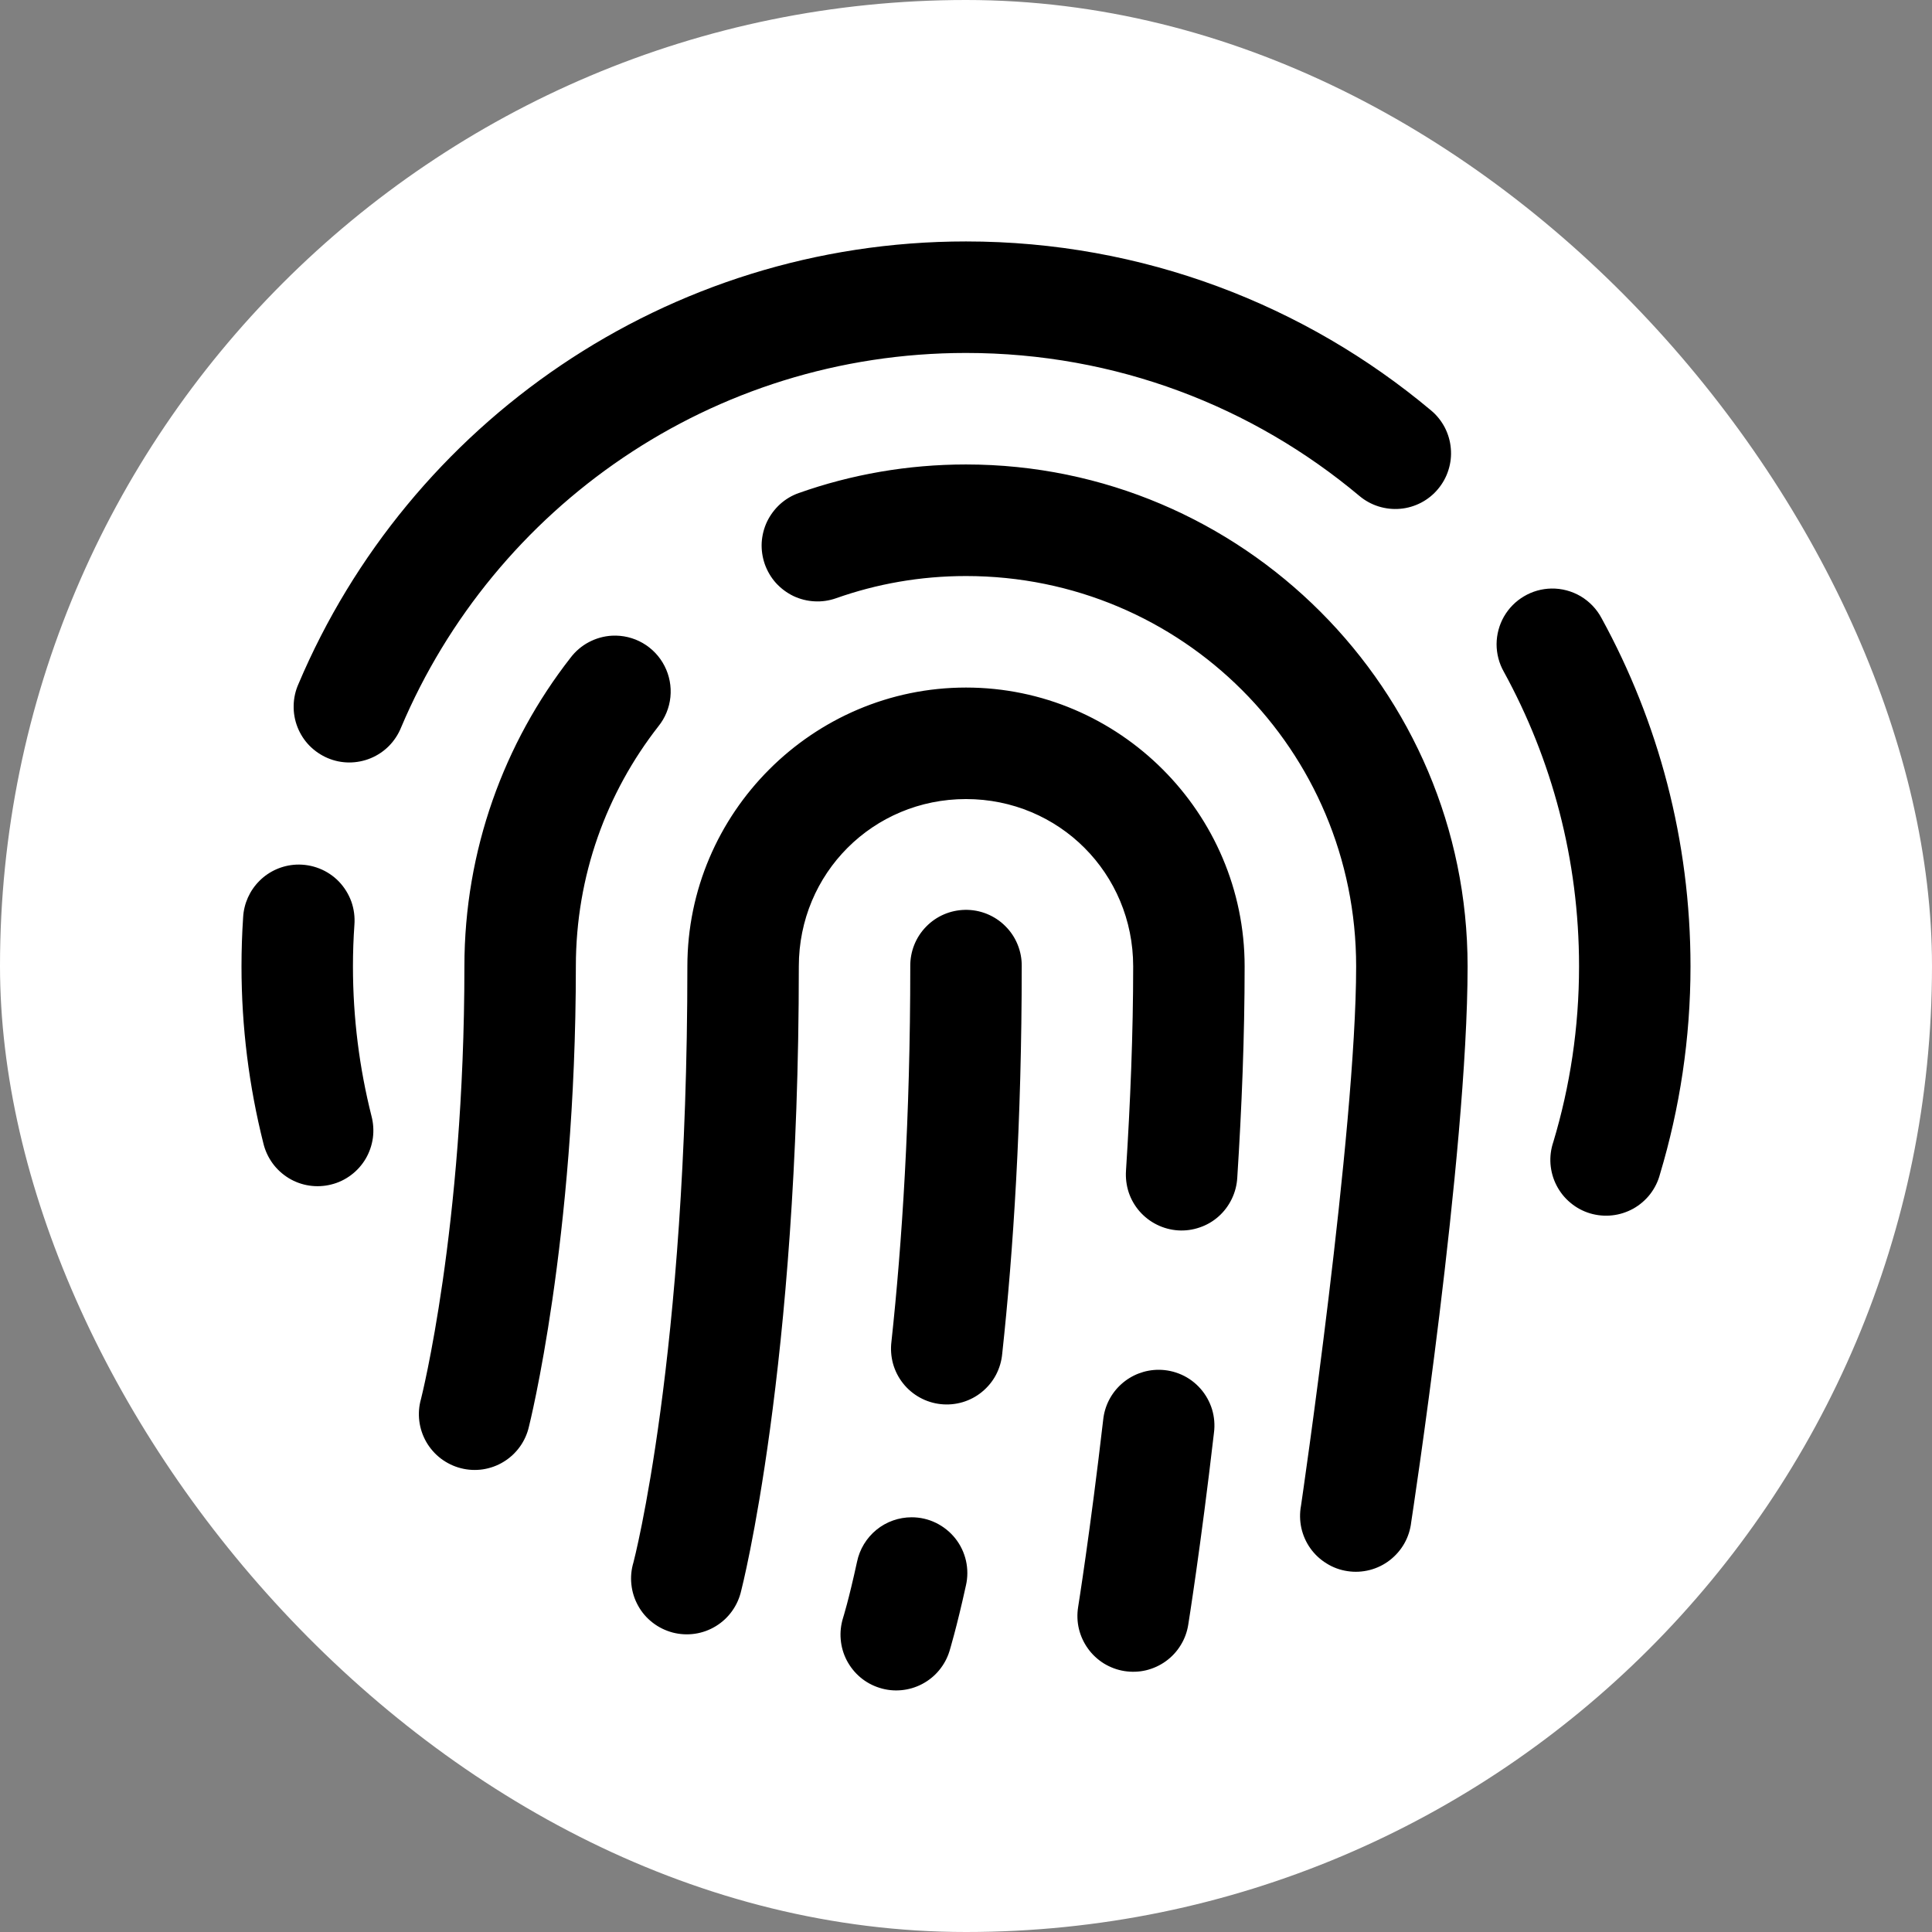
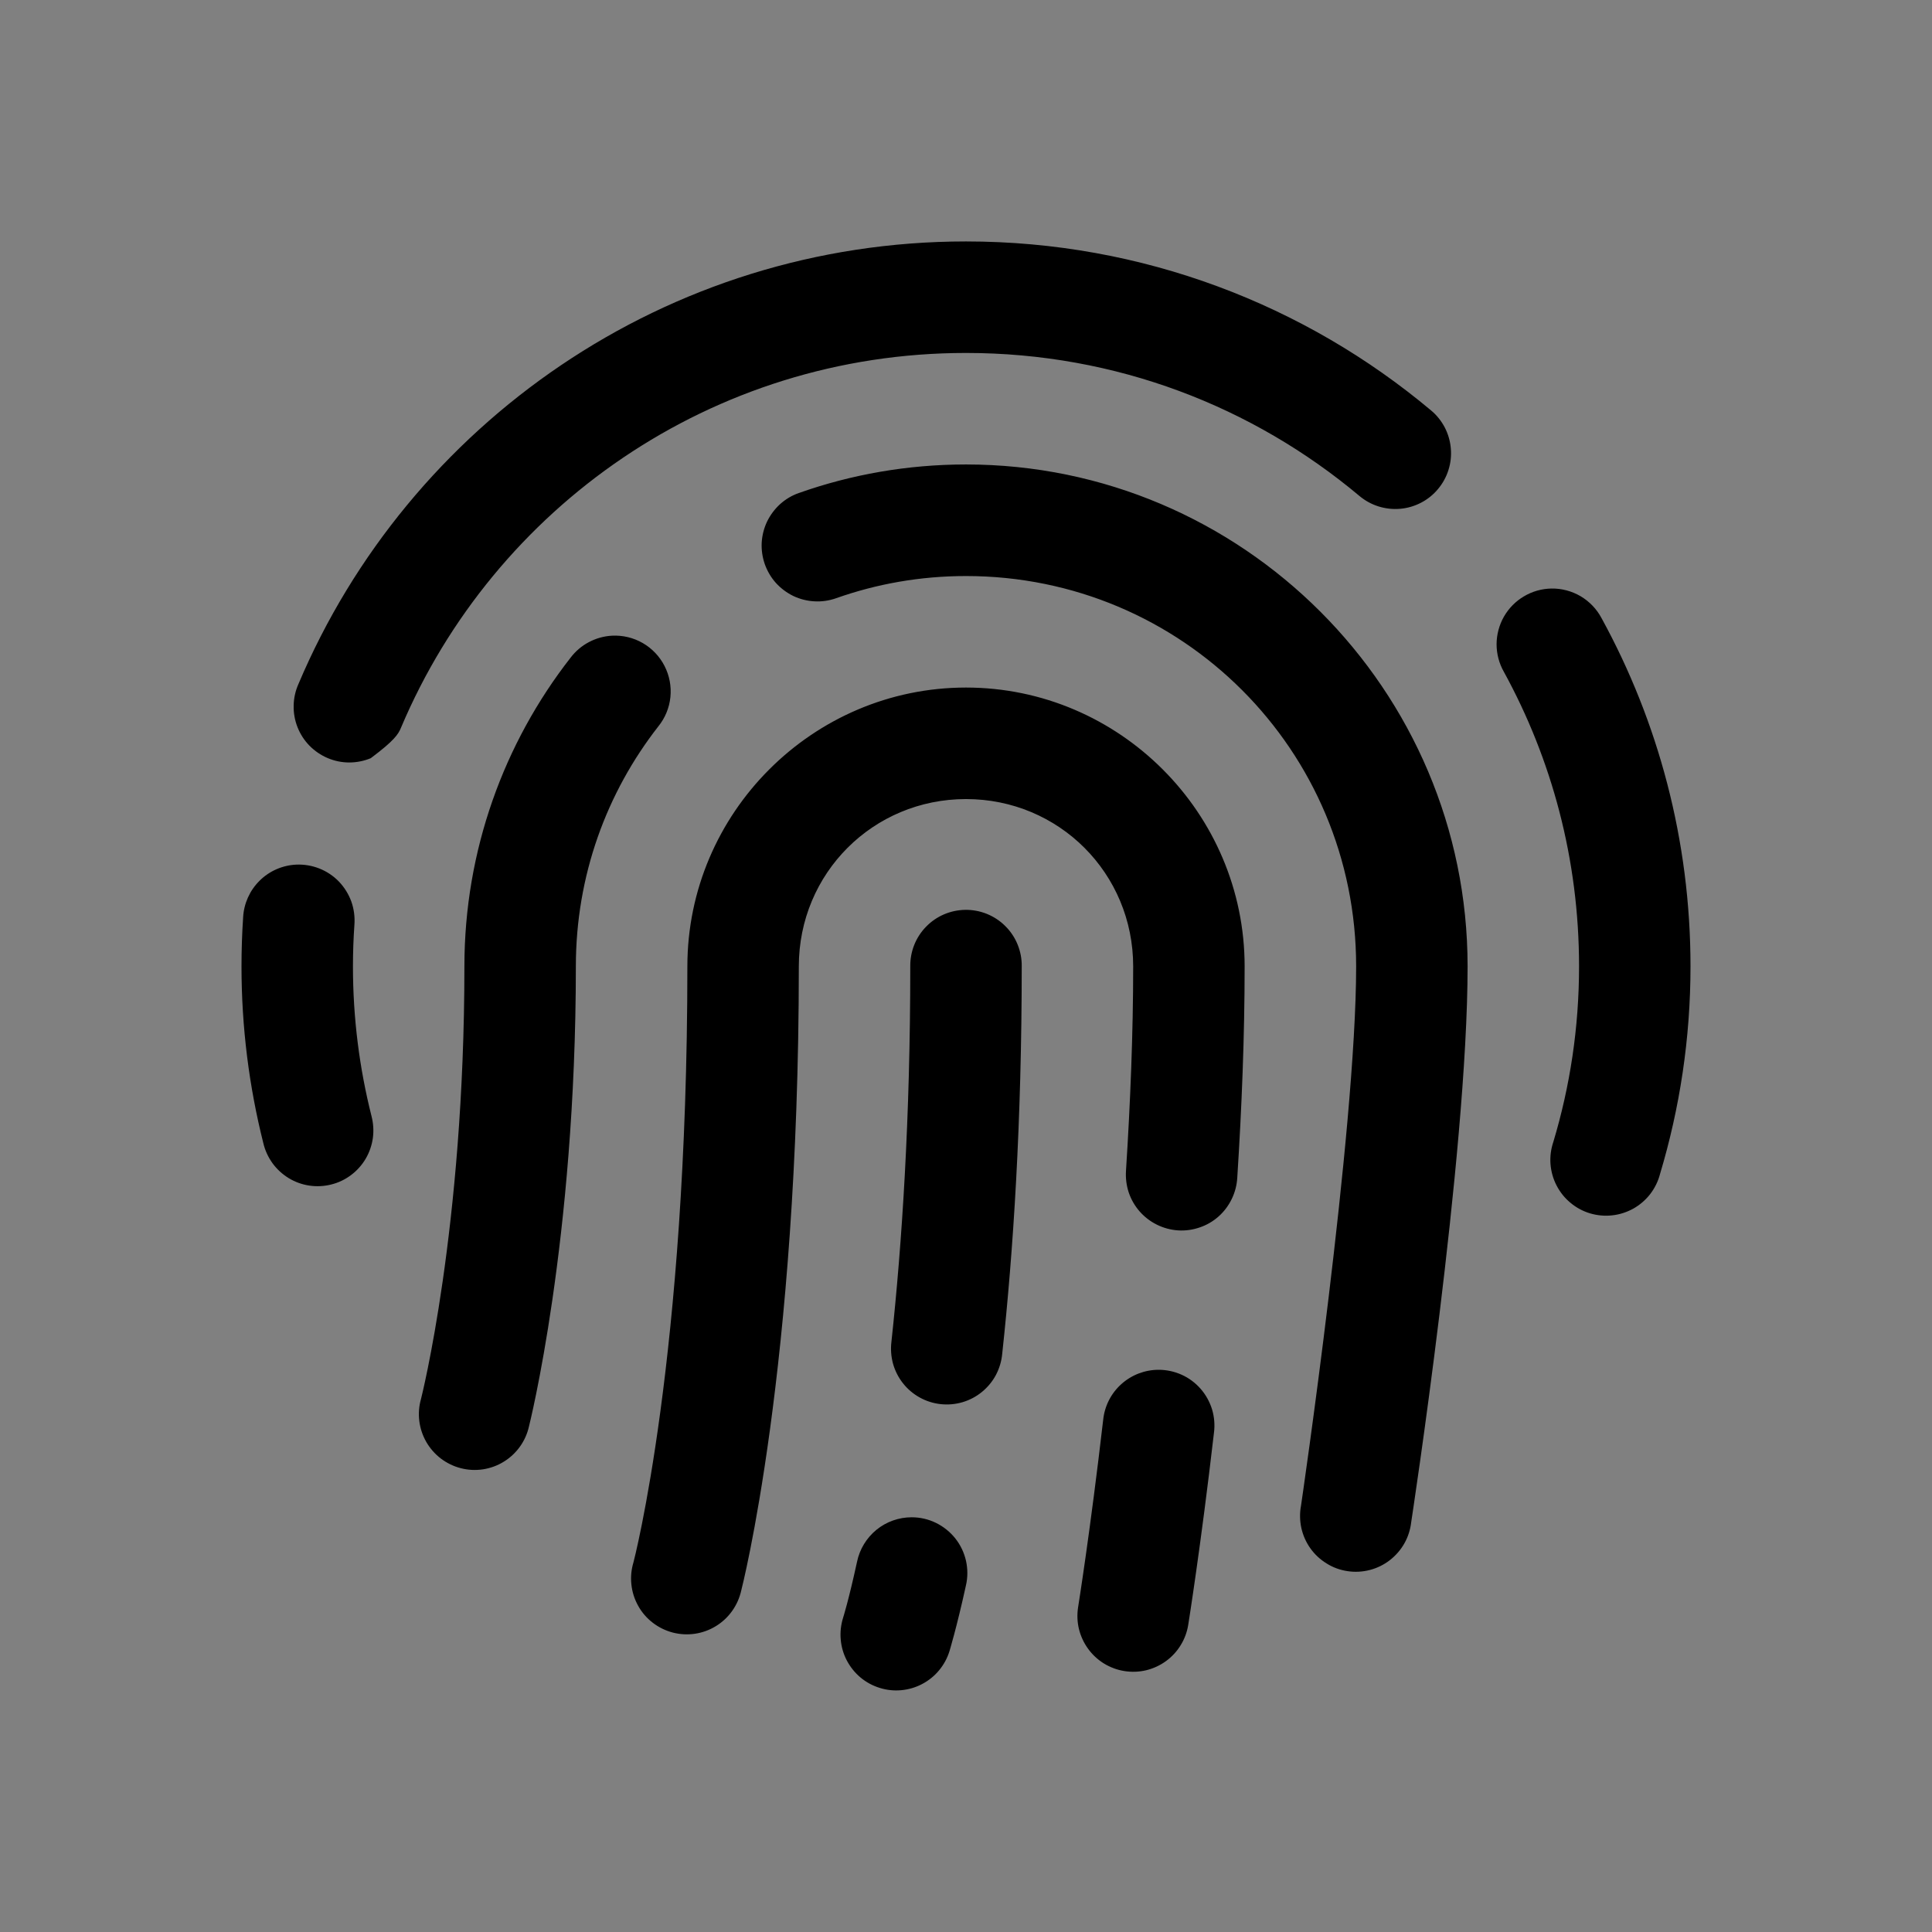
<svg xmlns="http://www.w3.org/2000/svg" width="32" height="32" viewBox="0 0 32 32" fill="none">
  <rect x="0" y="0" width="32" height="32" fill="#808080" stroke="none" />
  <g clip-path="url(#clip0_1_2)">
-     <rect width="32" height="32" rx="16" fill="white" />
-     <path d="M16 3.999C11.038 3.999 6.766 7.019 4.943 11.33C4.893 11.442 4.866 11.563 4.864 11.686C4.861 11.809 4.883 11.931 4.928 12.045C4.973 12.159 5.04 12.263 5.126 12.351C5.212 12.438 5.314 12.508 5.427 12.556C5.54 12.604 5.661 12.629 5.784 12.629C5.906 12.629 6.028 12.605 6.141 12.558C6.254 12.511 6.357 12.442 6.443 12.355C6.529 12.267 6.597 12.164 6.643 12.05C8.184 8.406 11.787 5.846 16 5.846C18.486 5.846 20.752 6.735 22.517 8.215C22.61 8.293 22.718 8.352 22.833 8.388C22.949 8.424 23.071 8.438 23.192 8.427C23.312 8.417 23.43 8.382 23.538 8.326C23.645 8.27 23.741 8.193 23.818 8.1C23.896 8.007 23.955 7.9 23.991 7.784C24.028 7.668 24.041 7.547 24.03 7.426C24.02 7.305 23.985 7.187 23.93 7.08C23.873 6.972 23.797 6.876 23.704 6.799C21.62 5.051 18.927 3.999 16 3.999ZM16 7.693C15.032 7.693 14.098 7.859 13.231 8.166C13.116 8.206 13.011 8.269 12.921 8.35C12.831 8.432 12.758 8.53 12.705 8.639C12.653 8.749 12.623 8.868 12.616 8.989C12.61 9.11 12.628 9.231 12.668 9.346C12.709 9.46 12.771 9.566 12.852 9.656C12.934 9.746 13.032 9.819 13.141 9.872C13.251 9.924 13.37 9.954 13.491 9.96C13.612 9.967 13.733 9.949 13.847 9.909C14.52 9.671 15.242 9.541 16 9.541C19.579 9.541 22.462 12.425 22.462 16.006C22.462 18.732 21.549 24.938 21.549 24.938C21.526 25.06 21.528 25.185 21.554 25.307C21.581 25.428 21.631 25.543 21.703 25.644C21.775 25.746 21.867 25.831 21.973 25.896C22.078 25.962 22.196 26.005 22.319 26.023C22.442 26.042 22.567 26.035 22.688 26.004C22.808 25.973 22.921 25.918 23.019 25.842C23.117 25.766 23.2 25.671 23.261 25.563C23.322 25.455 23.36 25.335 23.374 25.212C23.374 25.212 24.308 19.121 24.308 16.006C24.308 11.426 20.577 7.693 16 7.693ZM25.696 9.748C25.536 9.751 25.379 9.795 25.242 9.877C25.104 9.958 24.99 10.074 24.91 10.213C24.831 10.352 24.789 10.509 24.788 10.669C24.788 10.829 24.829 10.987 24.908 11.126C25.702 12.575 26.154 14.234 26.154 16.006C26.154 17.019 26.005 17.992 25.728 18.914C25.688 19.032 25.672 19.156 25.681 19.28C25.691 19.404 25.724 19.524 25.781 19.634C25.838 19.745 25.916 19.843 26.012 19.922C26.107 20.002 26.217 20.061 26.336 20.097C26.455 20.132 26.58 20.144 26.703 20.13C26.826 20.117 26.945 20.078 27.054 20.018C27.162 19.957 27.257 19.875 27.333 19.777C27.408 19.679 27.464 19.566 27.495 19.446C27.822 18.356 28 17.201 28 16.006C28 13.919 27.465 11.951 26.527 10.239C26.447 10.088 26.327 9.963 26.181 9.876C26.034 9.79 25.866 9.745 25.696 9.748V9.748ZM10.137 10.529C10.003 10.536 9.872 10.573 9.753 10.636C9.635 10.698 9.531 10.787 9.45 10.894C8.35 12.303 7.692 14.083 7.692 16.006C7.692 20.351 6.973 23.172 6.973 23.172C6.939 23.29 6.93 23.414 6.945 23.537C6.96 23.659 7 23.777 7.061 23.884C7.123 23.991 7.205 24.084 7.303 24.159C7.402 24.233 7.514 24.288 7.633 24.318C7.753 24.349 7.877 24.355 7.999 24.337C8.121 24.318 8.238 24.276 8.343 24.211C8.448 24.147 8.539 24.062 8.611 23.962C8.683 23.862 8.734 23.748 8.761 23.628C8.761 23.628 9.538 20.558 9.538 16.006C9.538 14.502 10.048 13.127 10.905 12.03C11.017 11.891 11.086 11.723 11.104 11.546C11.122 11.368 11.088 11.189 11.007 11.031C10.926 10.872 10.8 10.74 10.646 10.651C10.492 10.562 10.315 10.52 10.137 10.529ZM16 11.388C13.462 11.388 11.385 13.466 11.385 16.006C11.385 22.488 10.492 25.878 10.492 25.878C10.456 25.997 10.444 26.122 10.458 26.245C10.471 26.369 10.509 26.488 10.57 26.597C10.63 26.706 10.712 26.801 10.811 26.877C10.909 26.953 11.022 27.008 11.142 27.04C11.262 27.071 11.387 27.078 11.51 27.06C11.633 27.042 11.751 26.999 11.857 26.934C11.963 26.869 12.055 26.784 12.127 26.682C12.199 26.581 12.25 26.466 12.277 26.345C12.277 26.345 13.231 22.662 13.231 16.006C13.231 14.465 14.46 13.235 16 13.235C17.54 13.235 18.769 14.465 18.769 16.006C18.769 17.112 18.722 18.267 18.65 19.39C18.642 19.512 18.657 19.634 18.695 19.75C18.734 19.866 18.795 19.972 18.875 20.064C18.956 20.156 19.053 20.231 19.163 20.285C19.272 20.339 19.391 20.371 19.512 20.379C19.634 20.387 19.756 20.37 19.871 20.33C19.987 20.291 20.093 20.229 20.184 20.148C20.275 20.067 20.349 19.968 20.402 19.858C20.455 19.749 20.486 19.629 20.493 19.508C20.567 18.355 20.615 17.165 20.615 16.006C20.615 13.466 18.538 11.388 16 11.388ZM4.905 14.321C4.677 14.332 4.46 14.427 4.298 14.589C4.136 14.75 4.039 14.966 4.027 15.194C4.009 15.463 4 15.734 4 16.006C4 17.017 4.126 17.998 4.362 18.936C4.39 19.055 4.442 19.167 4.514 19.267C4.586 19.366 4.677 19.449 4.781 19.513C4.886 19.577 5.002 19.619 5.123 19.637C5.244 19.655 5.368 19.649 5.486 19.619C5.605 19.59 5.717 19.536 5.814 19.463C5.912 19.39 5.995 19.297 6.057 19.192C6.119 19.086 6.159 18.969 6.176 18.848C6.192 18.727 6.184 18.603 6.153 18.485C5.953 17.691 5.846 16.863 5.846 16.006C5.846 15.774 5.854 15.546 5.87 15.319C5.88 15.188 5.863 15.056 5.819 14.932C5.774 14.809 5.704 14.696 5.613 14.601C5.522 14.507 5.411 14.433 5.289 14.385C5.167 14.337 5.036 14.315 4.905 14.321ZM15.986 15.07C15.741 15.074 15.508 15.174 15.338 15.35C15.167 15.525 15.074 15.761 15.077 16.006C15.077 18.518 14.941 20.589 14.765 22.223C14.75 22.344 14.759 22.468 14.791 22.586C14.824 22.704 14.88 22.815 14.956 22.911C15.032 23.008 15.127 23.088 15.234 23.147C15.342 23.207 15.46 23.244 15.582 23.257C15.704 23.27 15.827 23.259 15.945 23.224C16.062 23.189 16.172 23.131 16.266 23.053C16.361 22.975 16.44 22.879 16.497 22.771C16.554 22.662 16.589 22.543 16.6 22.421C16.784 20.722 16.923 18.584 16.923 16.006C16.925 15.883 16.902 15.76 16.855 15.645C16.809 15.531 16.74 15.427 16.652 15.34C16.565 15.252 16.461 15.184 16.346 15.137C16.232 15.091 16.109 15.068 15.986 15.07V15.07ZM19.191 22.688C18.962 22.688 18.742 22.773 18.572 22.926C18.402 23.079 18.295 23.29 18.272 23.518C18.058 25.367 17.857 26.619 17.857 26.619C17.838 26.739 17.842 26.861 17.87 26.979C17.899 27.098 17.95 27.209 18.021 27.307C18.092 27.406 18.182 27.489 18.285 27.553C18.389 27.616 18.503 27.659 18.623 27.678C18.743 27.697 18.865 27.693 18.983 27.665C19.102 27.636 19.213 27.585 19.311 27.514C19.409 27.443 19.493 27.353 19.556 27.249C19.62 27.146 19.662 27.031 19.681 26.911C19.681 26.911 19.889 25.617 20.107 23.731C20.124 23.601 20.113 23.468 20.075 23.342C20.036 23.217 19.972 23.101 19.885 23.002C19.798 22.903 19.692 22.824 19.572 22.77C19.452 22.716 19.322 22.688 19.191 22.688V22.688ZM15.1 25.131C14.888 25.131 14.681 25.204 14.517 25.338C14.352 25.473 14.238 25.66 14.195 25.869C14.055 26.513 13.964 26.796 13.964 26.796C13.928 26.912 13.914 27.034 13.925 27.155C13.935 27.276 13.969 27.393 14.025 27.501C14.082 27.609 14.158 27.705 14.251 27.783C14.344 27.861 14.452 27.92 14.568 27.956C14.684 27.993 14.806 28.006 14.927 27.995C15.047 27.984 15.165 27.95 15.273 27.893C15.38 27.837 15.476 27.76 15.553 27.667C15.631 27.573 15.69 27.466 15.726 27.349C15.726 27.349 15.845 26.962 15.998 26.264C16.03 26.128 16.03 25.988 16 25.852C15.969 25.716 15.909 25.589 15.822 25.48C15.736 25.372 15.626 25.284 15.501 25.223C15.376 25.162 15.239 25.131 15.1 25.131V25.131Z" fill="black" />
+     <path d="M16 3.999C11.038 3.999 6.766 7.019 4.943 11.33C4.893 11.442 4.866 11.563 4.864 11.686C4.861 11.809 4.883 11.931 4.928 12.045C4.973 12.159 5.04 12.263 5.126 12.351C5.212 12.438 5.314 12.508 5.427 12.556C5.54 12.604 5.661 12.629 5.784 12.629C5.906 12.629 6.028 12.605 6.141 12.558C6.529 12.267 6.597 12.164 6.643 12.05C8.184 8.406 11.787 5.846 16 5.846C18.486 5.846 20.752 6.735 22.517 8.215C22.61 8.293 22.718 8.352 22.833 8.388C22.949 8.424 23.071 8.438 23.192 8.427C23.312 8.417 23.43 8.382 23.538 8.326C23.645 8.27 23.741 8.193 23.818 8.1C23.896 8.007 23.955 7.9 23.991 7.784C24.028 7.668 24.041 7.547 24.03 7.426C24.02 7.305 23.985 7.187 23.93 7.08C23.873 6.972 23.797 6.876 23.704 6.799C21.62 5.051 18.927 3.999 16 3.999ZM16 7.693C15.032 7.693 14.098 7.859 13.231 8.166C13.116 8.206 13.011 8.269 12.921 8.35C12.831 8.432 12.758 8.53 12.705 8.639C12.653 8.749 12.623 8.868 12.616 8.989C12.61 9.11 12.628 9.231 12.668 9.346C12.709 9.46 12.771 9.566 12.852 9.656C12.934 9.746 13.032 9.819 13.141 9.872C13.251 9.924 13.37 9.954 13.491 9.96C13.612 9.967 13.733 9.949 13.847 9.909C14.52 9.671 15.242 9.541 16 9.541C19.579 9.541 22.462 12.425 22.462 16.006C22.462 18.732 21.549 24.938 21.549 24.938C21.526 25.06 21.528 25.185 21.554 25.307C21.581 25.428 21.631 25.543 21.703 25.644C21.775 25.746 21.867 25.831 21.973 25.896C22.078 25.962 22.196 26.005 22.319 26.023C22.442 26.042 22.567 26.035 22.688 26.004C22.808 25.973 22.921 25.918 23.019 25.842C23.117 25.766 23.2 25.671 23.261 25.563C23.322 25.455 23.36 25.335 23.374 25.212C23.374 25.212 24.308 19.121 24.308 16.006C24.308 11.426 20.577 7.693 16 7.693ZM25.696 9.748C25.536 9.751 25.379 9.795 25.242 9.877C25.104 9.958 24.99 10.074 24.91 10.213C24.831 10.352 24.789 10.509 24.788 10.669C24.788 10.829 24.829 10.987 24.908 11.126C25.702 12.575 26.154 14.234 26.154 16.006C26.154 17.019 26.005 17.992 25.728 18.914C25.688 19.032 25.672 19.156 25.681 19.28C25.691 19.404 25.724 19.524 25.781 19.634C25.838 19.745 25.916 19.843 26.012 19.922C26.107 20.002 26.217 20.061 26.336 20.097C26.455 20.132 26.58 20.144 26.703 20.13C26.826 20.117 26.945 20.078 27.054 20.018C27.162 19.957 27.257 19.875 27.333 19.777C27.408 19.679 27.464 19.566 27.495 19.446C27.822 18.356 28 17.201 28 16.006C28 13.919 27.465 11.951 26.527 10.239C26.447 10.088 26.327 9.963 26.181 9.876C26.034 9.79 25.866 9.745 25.696 9.748V9.748ZM10.137 10.529C10.003 10.536 9.872 10.573 9.753 10.636C9.635 10.698 9.531 10.787 9.45 10.894C8.35 12.303 7.692 14.083 7.692 16.006C7.692 20.351 6.973 23.172 6.973 23.172C6.939 23.29 6.93 23.414 6.945 23.537C6.96 23.659 7 23.777 7.061 23.884C7.123 23.991 7.205 24.084 7.303 24.159C7.402 24.233 7.514 24.288 7.633 24.318C7.753 24.349 7.877 24.355 7.999 24.337C8.121 24.318 8.238 24.276 8.343 24.211C8.448 24.147 8.539 24.062 8.611 23.962C8.683 23.862 8.734 23.748 8.761 23.628C8.761 23.628 9.538 20.558 9.538 16.006C9.538 14.502 10.048 13.127 10.905 12.03C11.017 11.891 11.086 11.723 11.104 11.546C11.122 11.368 11.088 11.189 11.007 11.031C10.926 10.872 10.8 10.74 10.646 10.651C10.492 10.562 10.315 10.52 10.137 10.529ZM16 11.388C13.462 11.388 11.385 13.466 11.385 16.006C11.385 22.488 10.492 25.878 10.492 25.878C10.456 25.997 10.444 26.122 10.458 26.245C10.471 26.369 10.509 26.488 10.57 26.597C10.63 26.706 10.712 26.801 10.811 26.877C10.909 26.953 11.022 27.008 11.142 27.04C11.262 27.071 11.387 27.078 11.51 27.06C11.633 27.042 11.751 26.999 11.857 26.934C11.963 26.869 12.055 26.784 12.127 26.682C12.199 26.581 12.25 26.466 12.277 26.345C12.277 26.345 13.231 22.662 13.231 16.006C13.231 14.465 14.46 13.235 16 13.235C17.54 13.235 18.769 14.465 18.769 16.006C18.769 17.112 18.722 18.267 18.65 19.39C18.642 19.512 18.657 19.634 18.695 19.75C18.734 19.866 18.795 19.972 18.875 20.064C18.956 20.156 19.053 20.231 19.163 20.285C19.272 20.339 19.391 20.371 19.512 20.379C19.634 20.387 19.756 20.37 19.871 20.33C19.987 20.291 20.093 20.229 20.184 20.148C20.275 20.067 20.349 19.968 20.402 19.858C20.455 19.749 20.486 19.629 20.493 19.508C20.567 18.355 20.615 17.165 20.615 16.006C20.615 13.466 18.538 11.388 16 11.388ZM4.905 14.321C4.677 14.332 4.46 14.427 4.298 14.589C4.136 14.75 4.039 14.966 4.027 15.194C4.009 15.463 4 15.734 4 16.006C4 17.017 4.126 17.998 4.362 18.936C4.39 19.055 4.442 19.167 4.514 19.267C4.586 19.366 4.677 19.449 4.781 19.513C4.886 19.577 5.002 19.619 5.123 19.637C5.244 19.655 5.368 19.649 5.486 19.619C5.605 19.59 5.717 19.536 5.814 19.463C5.912 19.39 5.995 19.297 6.057 19.192C6.119 19.086 6.159 18.969 6.176 18.848C6.192 18.727 6.184 18.603 6.153 18.485C5.953 17.691 5.846 16.863 5.846 16.006C5.846 15.774 5.854 15.546 5.87 15.319C5.88 15.188 5.863 15.056 5.819 14.932C5.774 14.809 5.704 14.696 5.613 14.601C5.522 14.507 5.411 14.433 5.289 14.385C5.167 14.337 5.036 14.315 4.905 14.321ZM15.986 15.07C15.741 15.074 15.508 15.174 15.338 15.35C15.167 15.525 15.074 15.761 15.077 16.006C15.077 18.518 14.941 20.589 14.765 22.223C14.75 22.344 14.759 22.468 14.791 22.586C14.824 22.704 14.88 22.815 14.956 22.911C15.032 23.008 15.127 23.088 15.234 23.147C15.342 23.207 15.46 23.244 15.582 23.257C15.704 23.27 15.827 23.259 15.945 23.224C16.062 23.189 16.172 23.131 16.266 23.053C16.361 22.975 16.44 22.879 16.497 22.771C16.554 22.662 16.589 22.543 16.6 22.421C16.784 20.722 16.923 18.584 16.923 16.006C16.925 15.883 16.902 15.76 16.855 15.645C16.809 15.531 16.74 15.427 16.652 15.34C16.565 15.252 16.461 15.184 16.346 15.137C16.232 15.091 16.109 15.068 15.986 15.07V15.07ZM19.191 22.688C18.962 22.688 18.742 22.773 18.572 22.926C18.402 23.079 18.295 23.29 18.272 23.518C18.058 25.367 17.857 26.619 17.857 26.619C17.838 26.739 17.842 26.861 17.87 26.979C17.899 27.098 17.95 27.209 18.021 27.307C18.092 27.406 18.182 27.489 18.285 27.553C18.389 27.616 18.503 27.659 18.623 27.678C18.743 27.697 18.865 27.693 18.983 27.665C19.102 27.636 19.213 27.585 19.311 27.514C19.409 27.443 19.493 27.353 19.556 27.249C19.62 27.146 19.662 27.031 19.681 26.911C19.681 26.911 19.889 25.617 20.107 23.731C20.124 23.601 20.113 23.468 20.075 23.342C20.036 23.217 19.972 23.101 19.885 23.002C19.798 22.903 19.692 22.824 19.572 22.77C19.452 22.716 19.322 22.688 19.191 22.688V22.688ZM15.1 25.131C14.888 25.131 14.681 25.204 14.517 25.338C14.352 25.473 14.238 25.66 14.195 25.869C14.055 26.513 13.964 26.796 13.964 26.796C13.928 26.912 13.914 27.034 13.925 27.155C13.935 27.276 13.969 27.393 14.025 27.501C14.082 27.609 14.158 27.705 14.251 27.783C14.344 27.861 14.452 27.92 14.568 27.956C14.684 27.993 14.806 28.006 14.927 27.995C15.047 27.984 15.165 27.95 15.273 27.893C15.38 27.837 15.476 27.76 15.553 27.667C15.631 27.573 15.69 27.466 15.726 27.349C15.726 27.349 15.845 26.962 15.998 26.264C16.03 26.128 16.03 25.988 16 25.852C15.969 25.716 15.909 25.589 15.822 25.48C15.736 25.372 15.626 25.284 15.501 25.223C15.376 25.162 15.239 25.131 15.1 25.131V25.131Z" fill="black" />
  </g>
  <defs>
    <clipPath id="clip0_1_2">
      <rect width="32" height="32" fill="white" />
    </clipPath>
  </defs>
</svg>